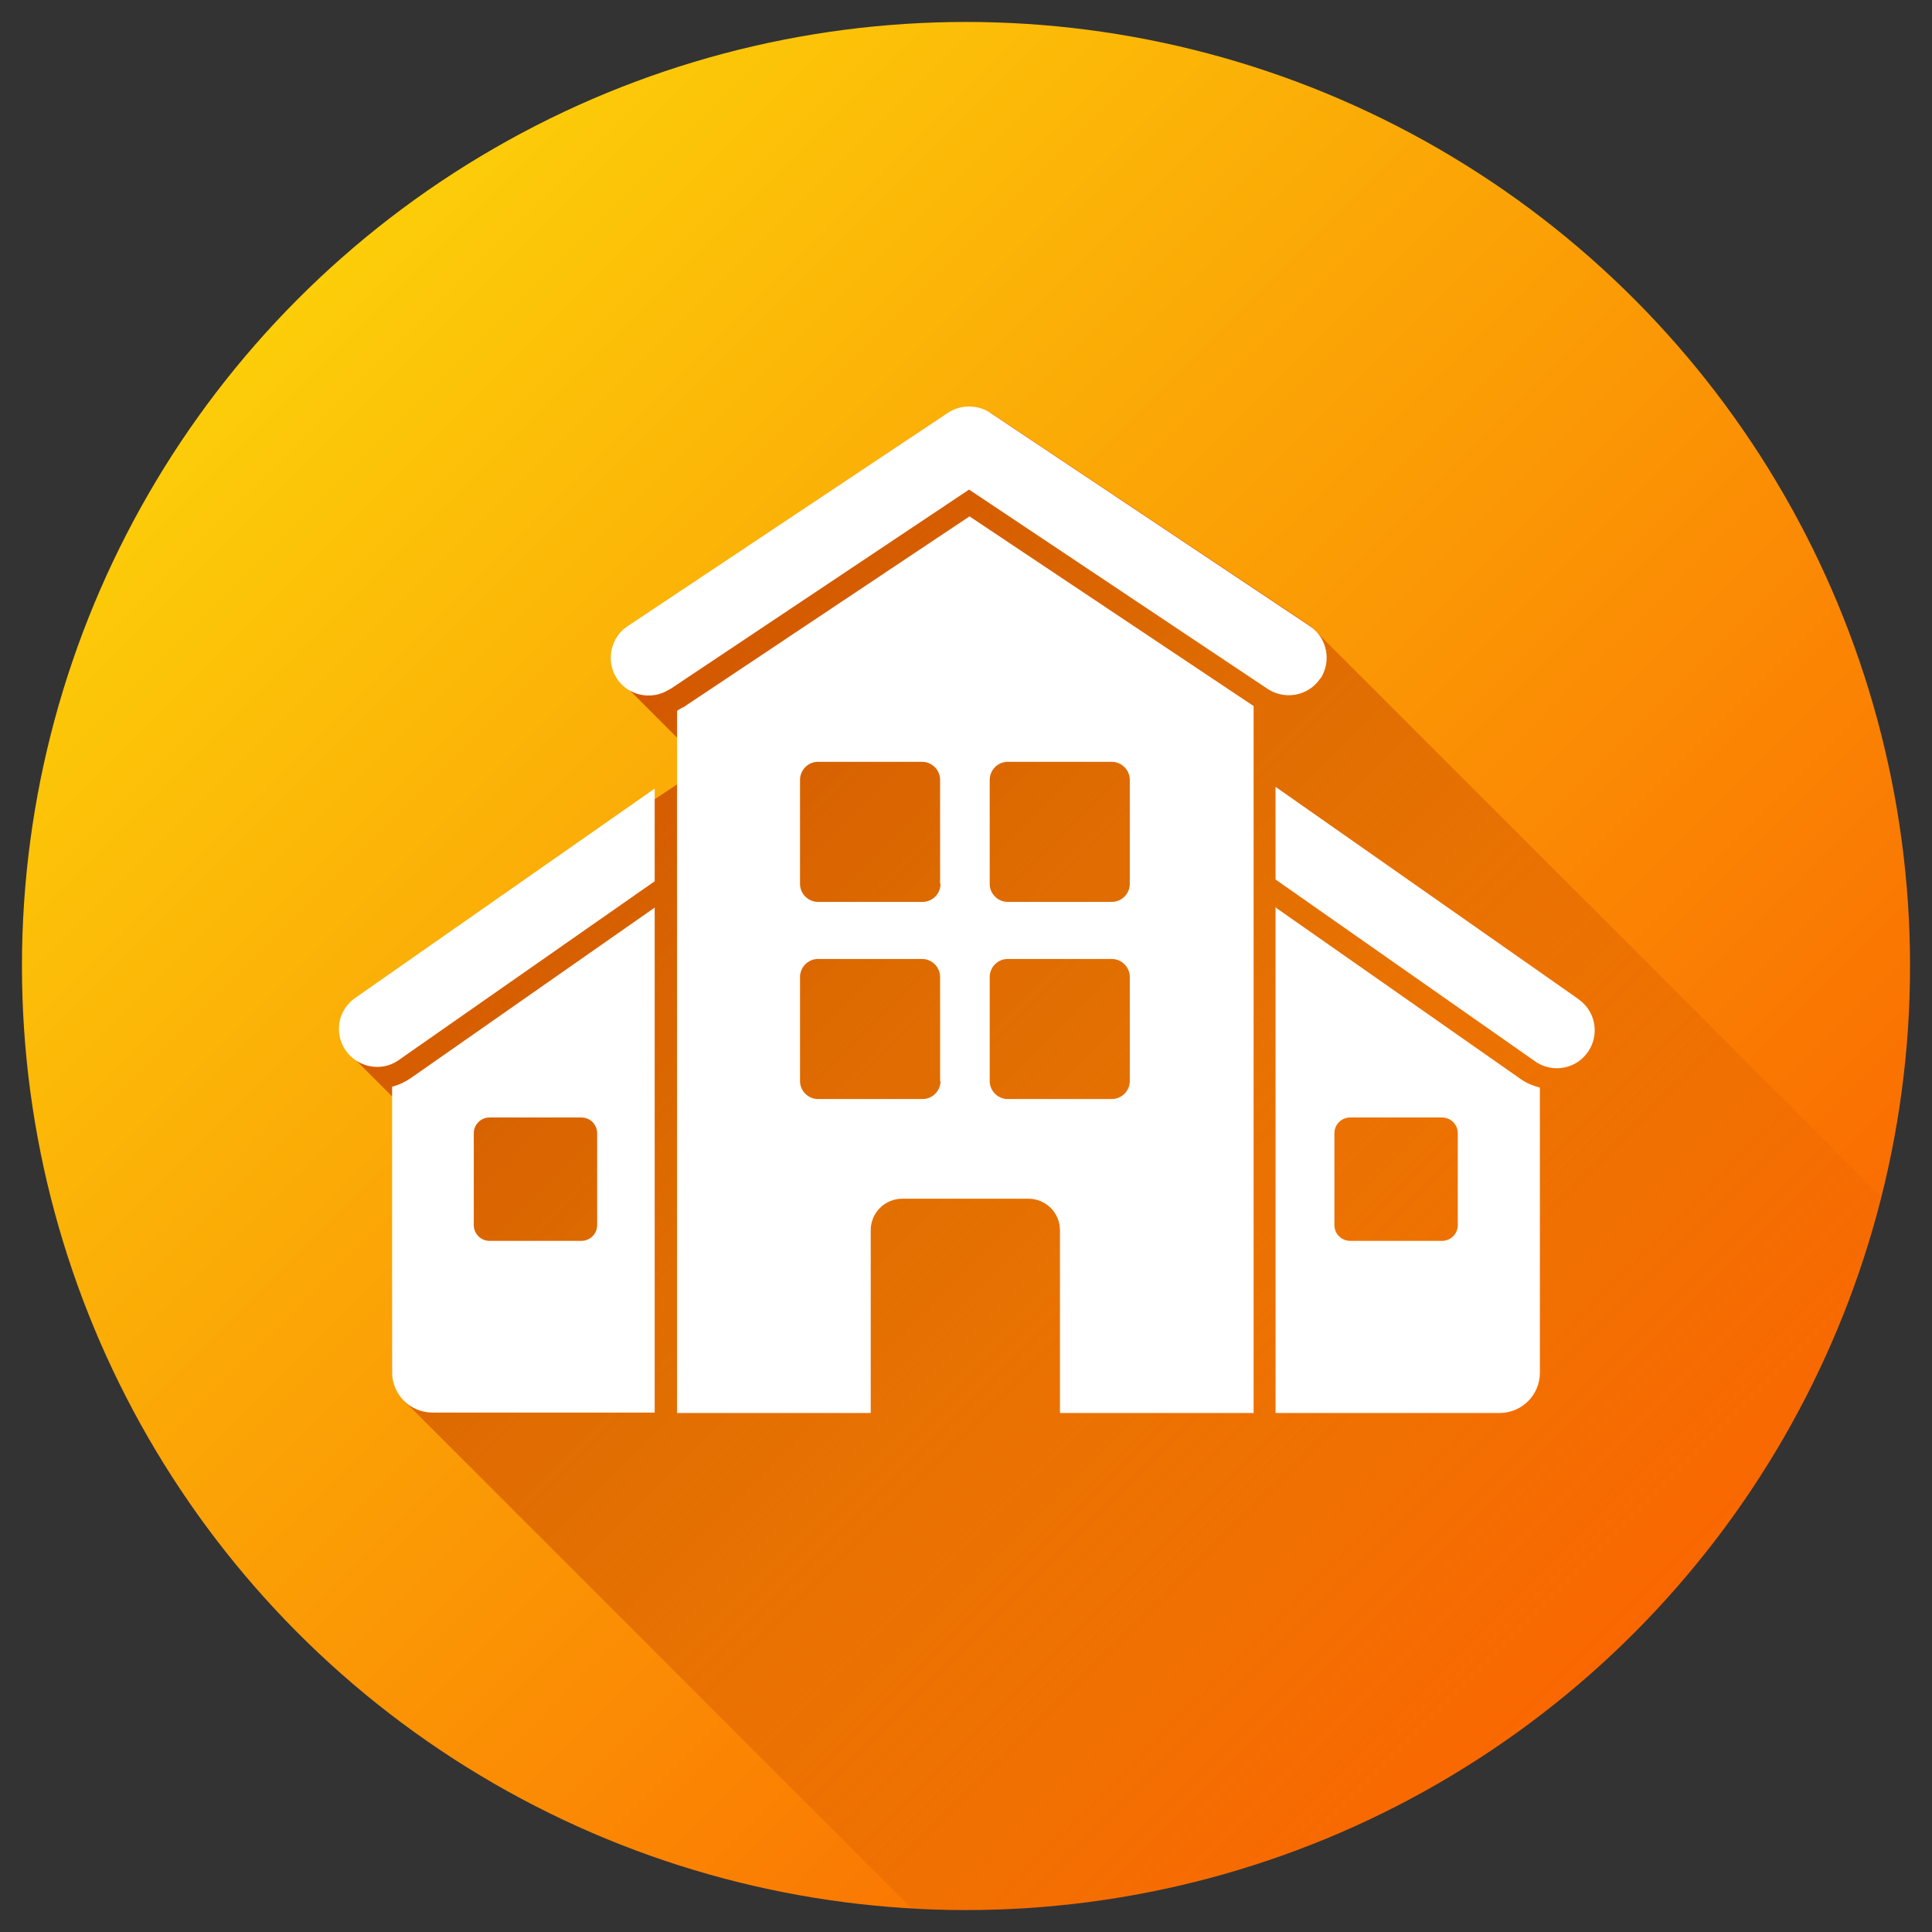
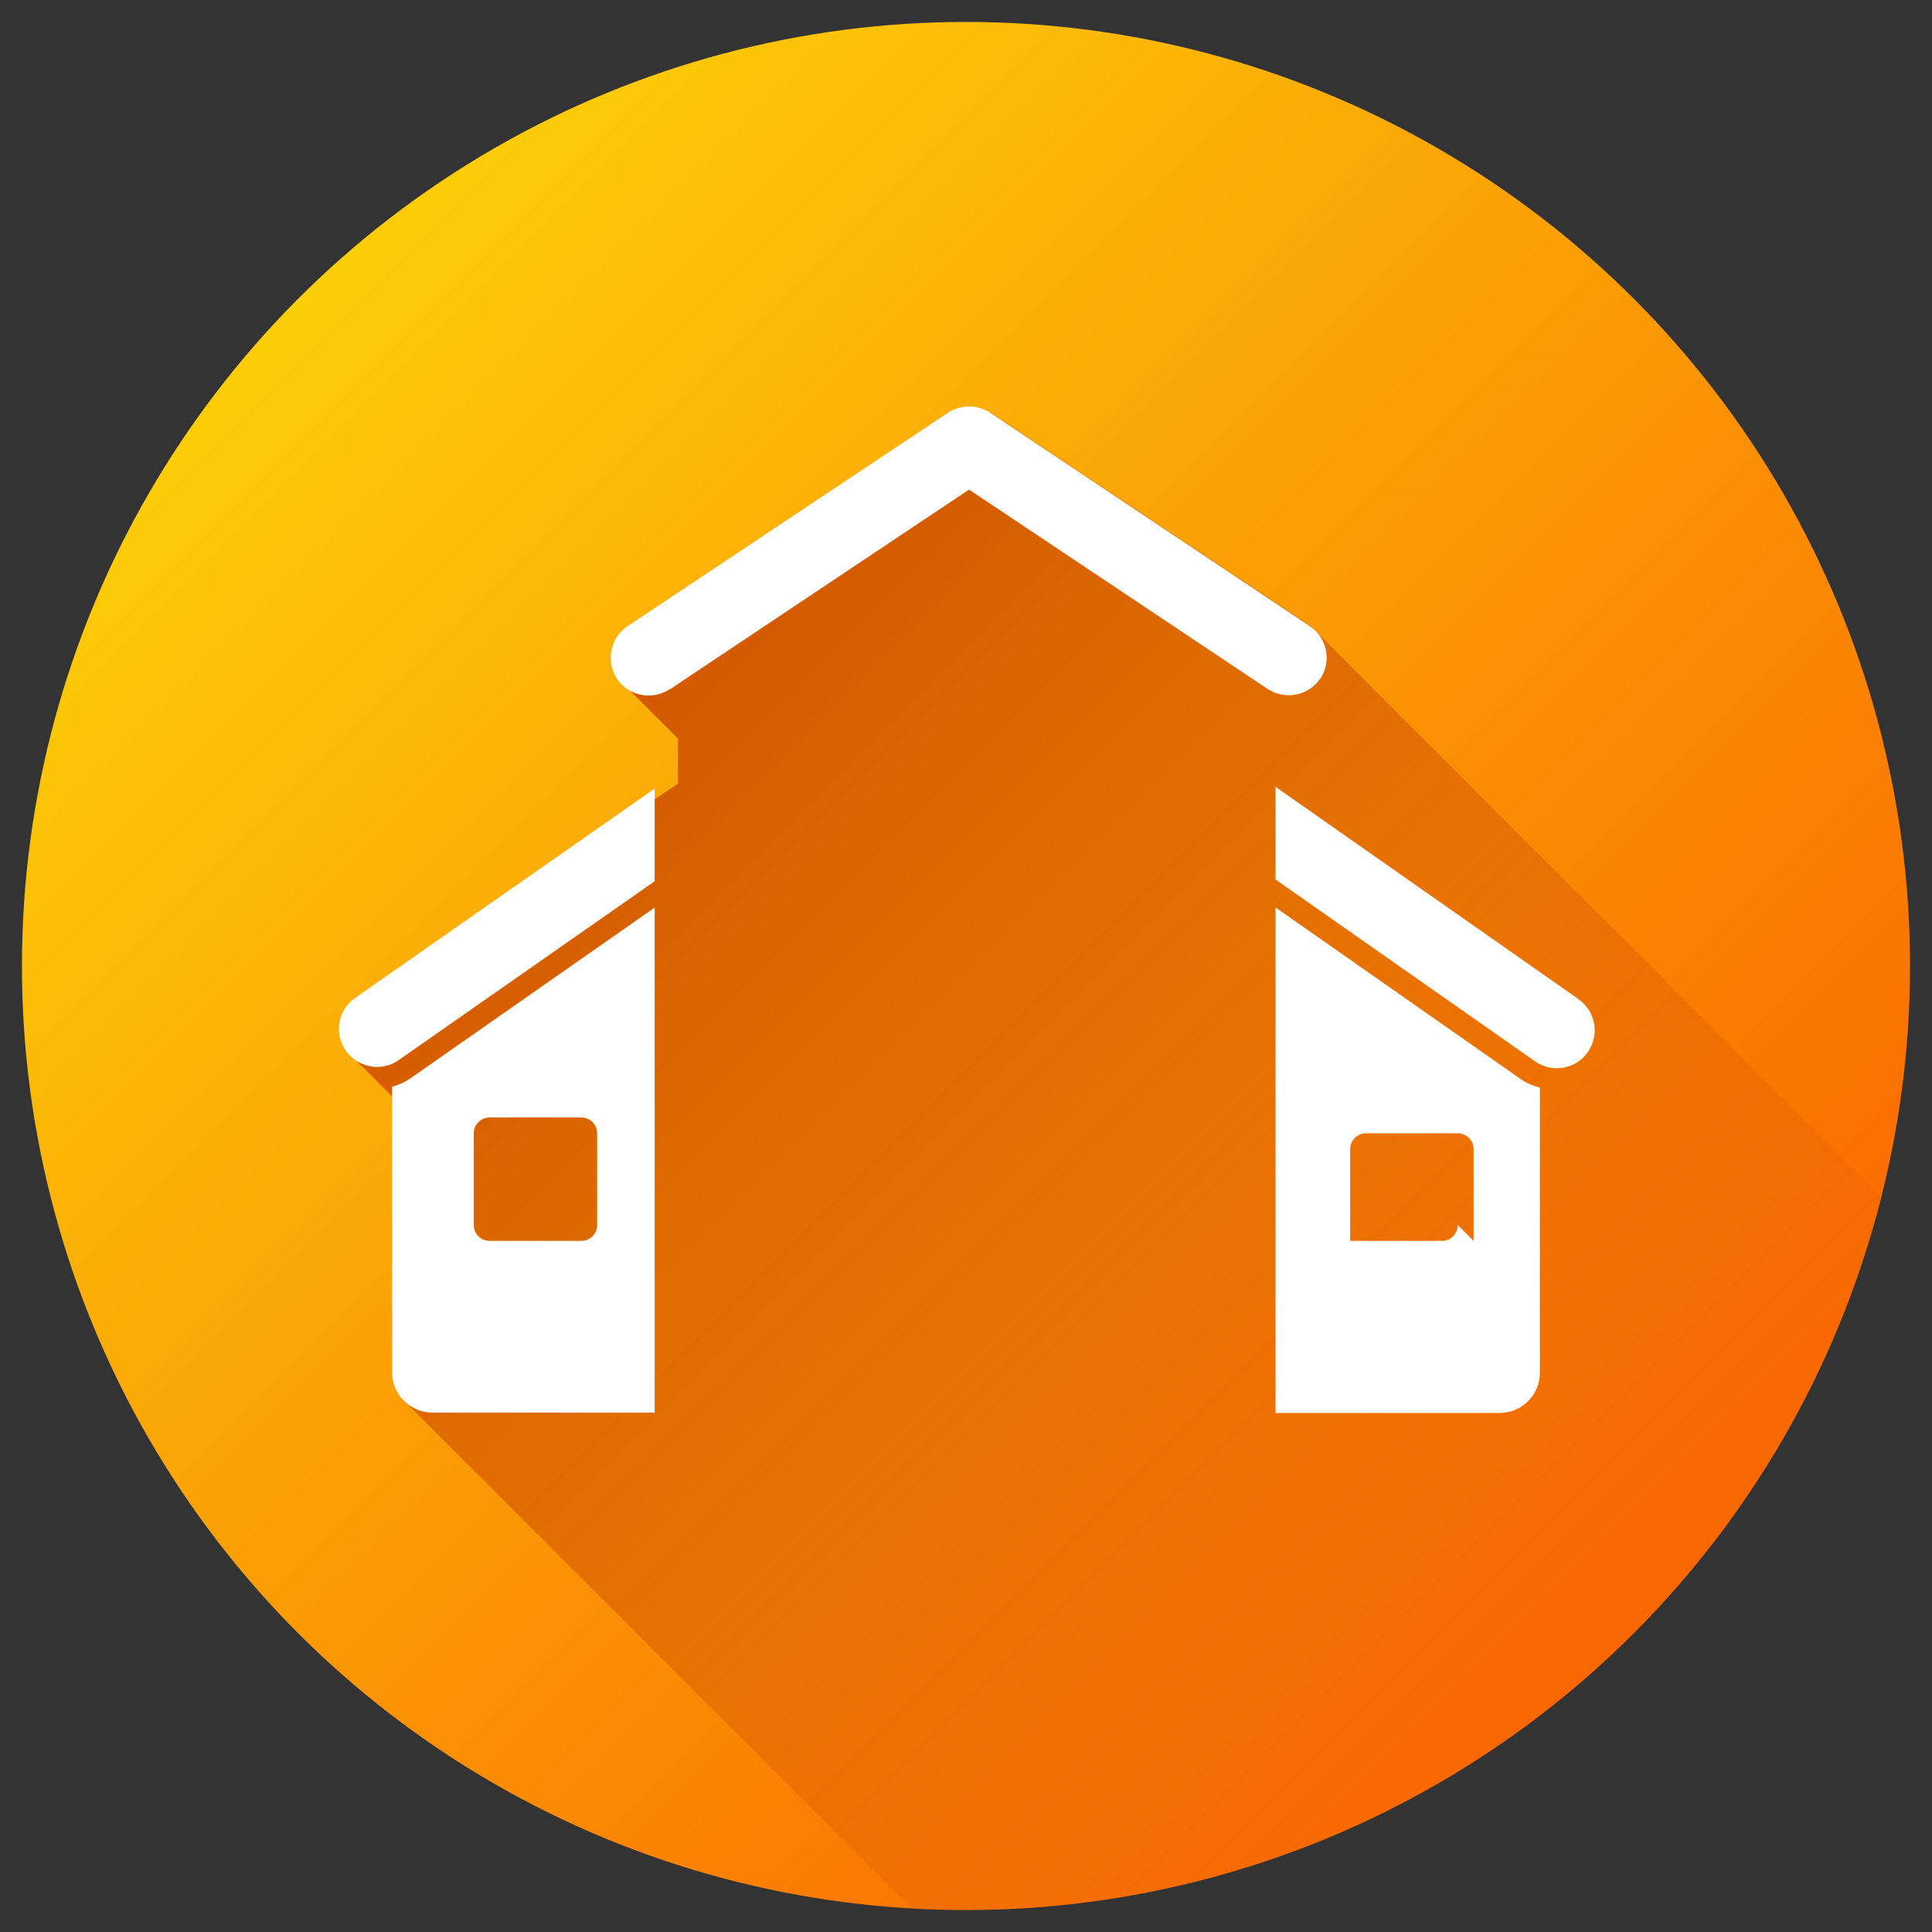
<svg xmlns="http://www.w3.org/2000/svg" id="Layer_1" data-name="Layer 1" viewBox="0 0 44 44">
  <rect x="0" y="0" width="44" height="44" fill="#333333" stroke="none" />
  <defs>
    <style>      .cls-1 {        fill: url(#linear-gradient-2);      }      .cls-2 {        fill: #fff;      }      .cls-3 {        fill: url(#linear-gradient);      }    </style>
    <linearGradient id="linear-gradient" x1="6.8" y1="39.2" x2="37.2" y2="8.8" gradientTransform="translate(0 46) scale(1 -1)" gradientUnits="userSpaceOnUse">
      <stop offset="0" stop-color="#fccd09" />
      <stop offset="1" stop-color="#fa6701" />
    </linearGradient>
    <linearGradient id="linear-gradient-2" x1="12.5" y1="29.93" x2="35.42" y2="7.01" gradientTransform="translate(0 46) scale(1 -1)" gradientUnits="userSpaceOnUse">
      <stop offset="0" stop-color="#d15400" />
      <stop offset="1" stop-color="#d15400" stop-opacity="0" />
    </linearGradient>
  </defs>
  <g id="_14" data-name=" 14">
    <circle class="cls-3" cx="22" cy="22" r="21.5" />
    <path class="cls-1" d="M42.85,27.28c-2.35,9.32-10.79,16.22-20.85,16.22-.42,0-.83-.01-1.24-.04l-11.59-11.59-.24-.62.03-6.25-1.08-1.08.23-1.2,7.33-4.87v-1.03l-1.36-1.36-.14-.47.38-.73,7.28-4.86h.96l7.28,4.85,13.02,13.02Z" />
    <g>
-       <path class="cls-2" d="M29.05,20.65v11.53h5.1c.51,0,.92-.41.92-.92v-6.49c-.15-.04-.3-.1-.43-.19l-5.6-3.92ZM33.2,27.9c0,.2-.16.36-.36.36h-2.09c-.2,0-.36-.16-.36-.36v-2.09c0-.2.16-.36.36-.36h2.09c.2,0,.36.16.36.36v2.09Z" />
+       <path class="cls-2" d="M29.05,20.65v11.53h5.1c.51,0,.92-.41.92-.92v-6.49c-.15-.04-.3-.1-.43-.19l-5.6-3.92ZM33.2,27.9c0,.2-.16.36-.36.36h-2.09v-2.09c0-.2.16-.36.36-.36h2.09c.2,0,.36.16.36.36v2.09Z" />
      <path class="cls-2" d="M8.93,24.76v6.49c0,.51.41.92.92.92h5.06v-11.5l-5.55,3.88c-.13.09-.28.16-.43.2ZM10.79,25.81c0-.2.16-.36.36-.36h2.09c.2,0,.36.16.36.36v2.09c0,.2-.16.36-.36.36h-2.09c-.2,0-.36-.16-.36-.36v-2.09Z" />
      <path class="cls-2" d="M7.87,23.92c.27.39.81.5,1.2.23l5.84-4.08v-2.11l-6.81,4.76c-.4.27-.5.8-.23,1.2Z" />
      <path class="cls-2" d="M35.9,22.72l-6.85-4.8v2.11l5.88,4.12c.38.29.92.22,1.21-.16s.22-.92-.16-1.21c-.03-.02-.05-.04-.08-.06h0Z" />
-       <path class="cls-2" d="M15.55,16.11s-.09.05-.13.08v15.99h4.41v-4.16c0-.4.32-.72.72-.72h2.87c.4,0,.72.32.72.72h0v4.16h4.41v-16.1l-6.47-4.32-6.52,4.35ZM21.42,24.62c0,.22-.18.41-.41.41h-2.38c-.22,0-.41-.18-.41-.41v-2.37c0-.22.18-.41.41-.41h2.37c.22,0,.41.18.41.41h0v2.37ZM21.42,20.13c0,.22-.18.41-.41.41h-2.38c-.22,0-.41-.18-.41-.41v-2.37c0-.22.18-.41.41-.41h2.37c.22,0,.41.18.41.41h0s0,2.37,0,2.37ZM22.54,17.76c0-.22.18-.41.41-.41h2.37c.22,0,.41.18.41.41h0v2.37c0,.22-.18.41-.41.41h-2.37c-.22,0-.41-.18-.41-.41h0v-2.37ZM22.54,22.25c0-.22.18-.41.41-.41h2.37c.22,0,.41.18.41.41h0v2.37c0,.22-.18.41-.41.41h-2.37c-.22,0-.41-.18-.41-.41h0v-2.37Z" />
      <path class="cls-2" d="M30.07,15.46c.26-.4.16-.93-.24-1.2,0,0,0,0,0,0l-7.28-4.86c-.29-.19-.67-.19-.96,0l-7.28,4.85c-.4.25-.52.79-.27,1.19.25.4.79.52,1.19.27.01,0,.02-.02.04-.02l6.8-4.54,6.8,4.54c.4.26.93.16,1.2-.24h0Z" />
    </g>
  </g>
</svg>